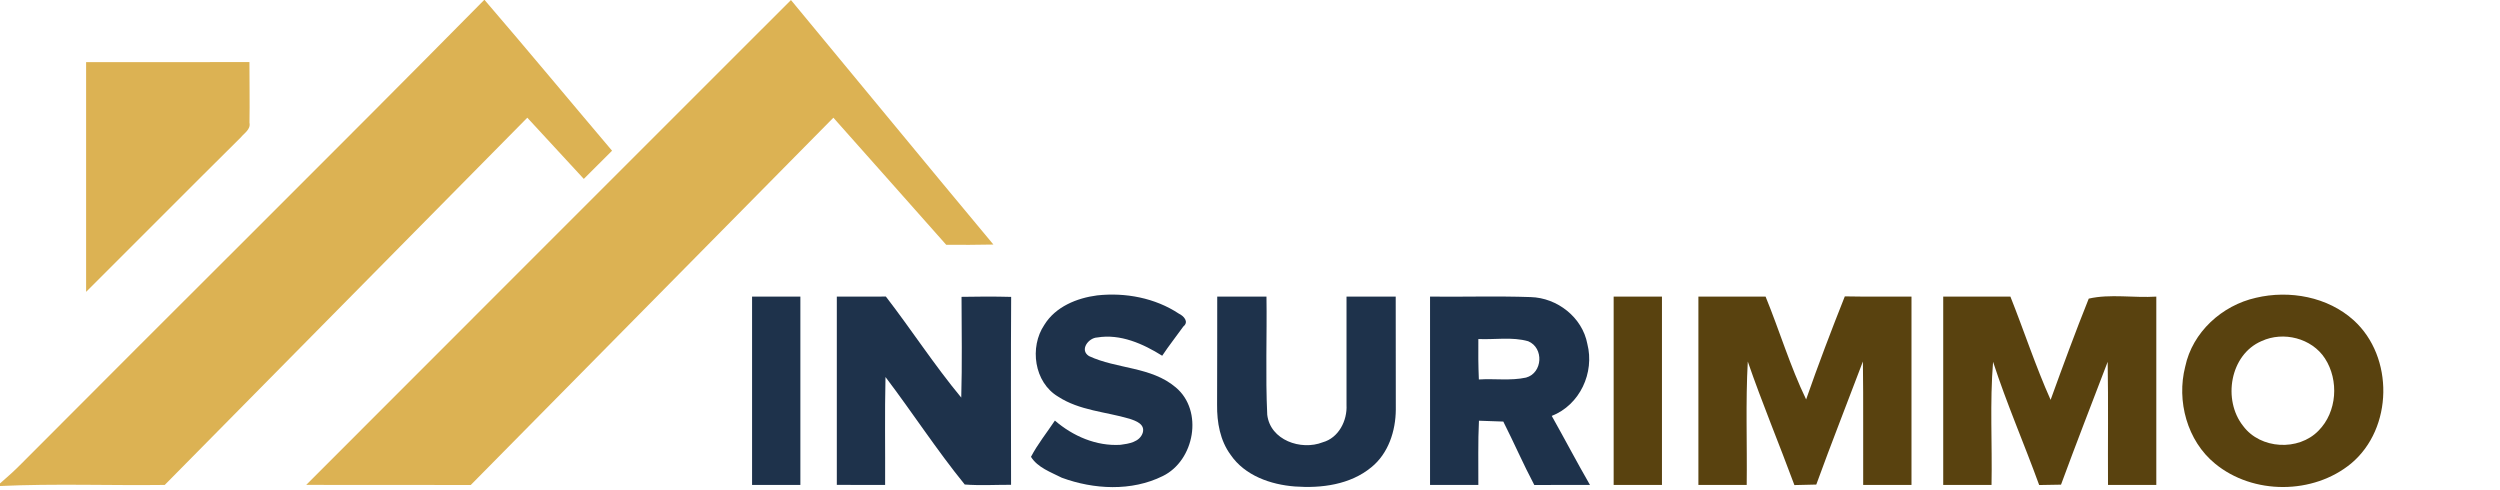
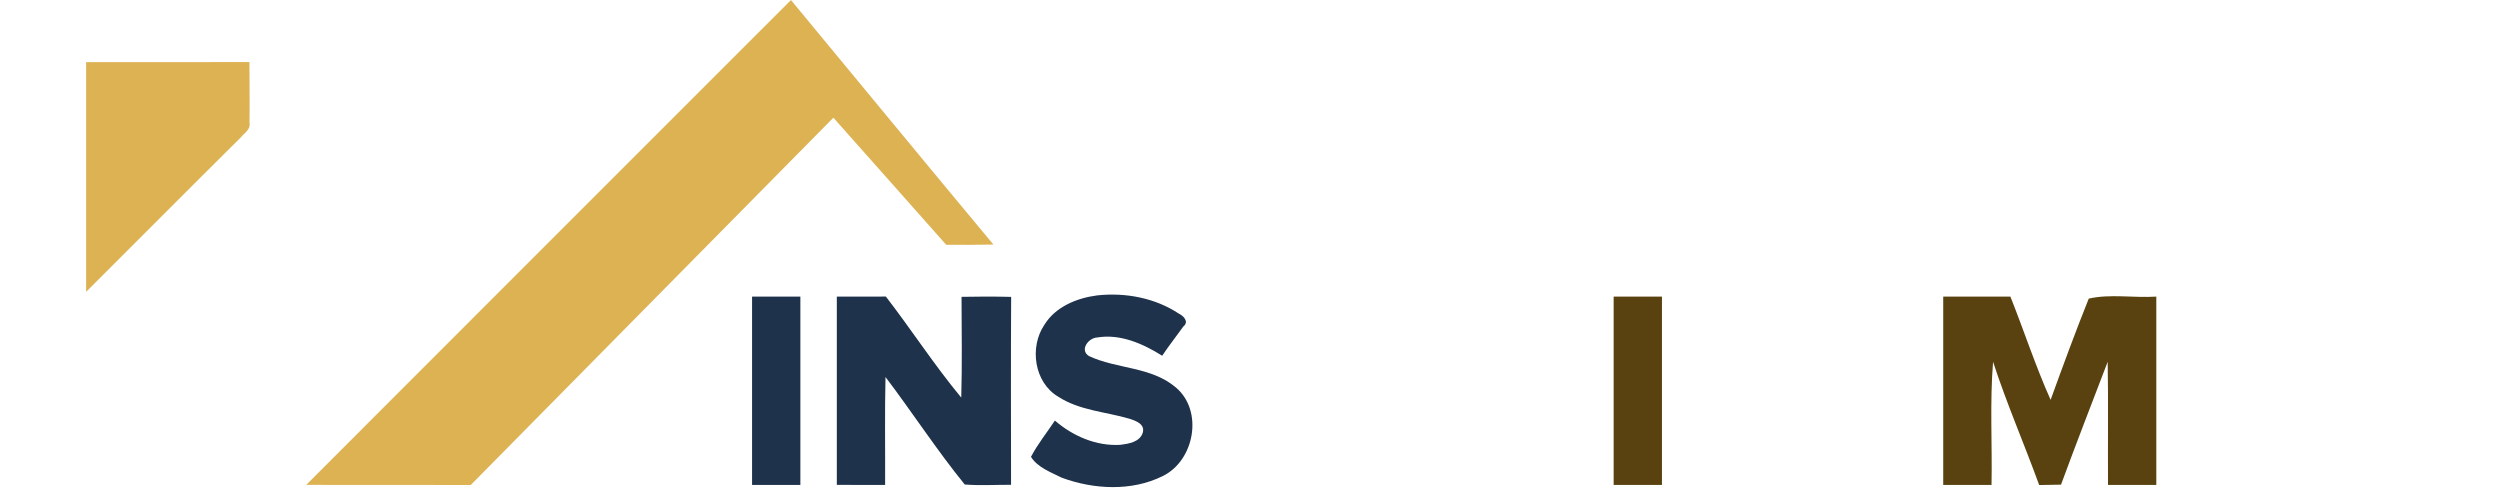
<svg xmlns="http://www.w3.org/2000/svg" width="531pt" height="104pt" viewBox="0 0 531 104" version="1.1">
  <g id="#dcb253ff">
-     <path fill="#dcb253" opacity="1.00" d=" M 102.83 0.00 L 102.93 0.00 C 112.04 10.59 120.96 21.35 130.00 32.01 C 128.00 34.00 126.00 36.00 124.00 38.00 C 120.00 33.66 116.00 29.33 112.00 25.00 C 86.33 51.00 60.67 77.01 34.99 103.00 C 23.33 103.15 11.65 102.69 0.00 103.23 L 0.00 102.68 C 1.56 101.33 3.10 99.96 4.55 98.48 C 37.26 65.60 70.25 33.00 102.83 0.00 Z" />
    <path fill="#dcb253" opacity="1.00" d=" M 65.04 102.99 C 99.34 68.64 133.68 34.33 168.00 0.01 C 182.35 17.31 196.60 34.69 211.00 51.94 C 207.66 52.02 204.32 52.01 200.98 52.00 C 193.02 42.97 184.98 34.01 177.01 25.00 C 151.33 50.99 125.67 77.01 99.99 103.01 C 88.34 102.99 76.69 103.02 65.04 102.99 Z" />
    <path fill="#dcb253" opacity="1.00" d=" M 18.29 13.20 C 29.86 13.19 41.42 13.22 52.98 13.18 C 52.98 17.48 53.06 21.78 52.99 26.07 C 53.29 27.48 51.88 28.27 51.13 29.20 C 40.14 40.09 29.25 51.07 18.29 61.99 C 18.30 45.73 18.30 29.47 18.29 13.20 Z" />
  </g>
  <g id="#1e324bff">
    <path fill="#1e324b" opacity="1.00" d=" M 159.74 63.00 C 163.16 63.00 166.58 63.00 170.00 63.00 C 170.00 76.34 170.00 89.67 170.00 103.00 C 166.58 103.00 163.16 103.00 159.74 103.00 C 159.73 89.67 159.73 76.34 159.74 63.00 Z" />
    <path fill="#1e324b" opacity="1.00" d=" M 177.74 63.00 C 181.21 63.00 184.69 63.00 188.16 62.99 C 193.61 70.06 198.47 77.58 204.17 84.45 C 204.37 77.32 204.25 70.19 204.23 63.05 C 207.74 62.97 211.26 62.97 214.77 63.06 C 214.69 76.36 214.73 89.66 214.75 102.97 C 211.47 102.96 208.18 103.16 204.91 102.91 C 198.96 95.59 193.79 87.61 188.08 80.08 C 187.90 87.72 188.04 95.36 188.00 103.00 C 184.58 103.00 181.16 103.00 177.74 102.99 C 177.73 89.66 177.73 76.33 177.74 63.00 Z" />
    <path fill="#1e324b" opacity="1.00" d=" M 221.83 68.98 C 224.20 65.14 228.73 63.30 233.04 62.74 C 239.03 62.09 245.34 63.27 250.41 66.63 C 251.41 67.11 252.60 68.34 251.34 69.35 C 249.86 71.43 248.26 73.43 246.85 75.56 C 242.78 73.01 237.95 70.86 233.05 71.68 C 231.20 71.75 229.23 74.33 231.30 75.63 C 237.21 78.40 244.52 77.85 249.73 82.28 C 255.66 87.24 253.73 97.83 246.96 101.12 C 240.34 104.40 232.33 103.97 225.53 101.47 C 223.21 100.29 220.39 99.31 218.98 97.03 C 220.41 94.30 222.36 91.89 224.06 89.33 C 227.89 92.64 232.85 94.79 237.98 94.48 C 239.74 94.25 242.05 93.90 242.71 91.95 C 243.28 90.09 241.27 89.39 239.90 88.94 C 234.84 87.45 229.27 87.20 224.74 84.24 C 219.65 81.22 218.61 73.73 221.83 68.98 Z" />
-     <path fill="#1e324b" opacity="1.00" d=" M 258.54 63.00 C 262.03 63.00 265.51 63.00 269.00 63.00 C 269.12 71.36 268.77 79.73 269.16 88.07 C 269.77 93.49 276.34 95.76 280.95 93.94 C 284.33 93.01 286.18 89.34 286.00 86.01 C 286.02 78.34 285.98 70.67 286.00 63.00 C 289.48 63.00 292.97 63.00 296.45 63.00 C 296.47 71.00 296.48 79.00 296.47 87.00 C 296.44 91.53 294.89 96.33 291.27 99.25 C 286.79 102.95 280.66 103.74 275.05 103.33 C 269.91 102.94 264.41 101.03 261.39 96.61 C 259.14 93.57 258.47 89.70 258.51 85.99 C 258.55 78.33 258.52 70.66 258.54 63.00 Z" />
-     <path fill="#1e324b" opacity="1.00" d=" M 303.74 63.00 C 310.86 63.08 317.99 62.85 325.11 63.10 C 330.76 63.25 336.09 67.40 337.15 73.04 C 338.72 79.17 335.57 86.00 329.59 88.34 C 332.33 93.21 334.92 98.16 337.71 103.00 C 333.77 103.00 329.83 102.99 325.89 103.02 C 323.55 98.60 321.56 94.00 319.30 89.54 C 317.57 89.48 315.85 89.42 314.13 89.36 C 313.90 93.90 314.03 98.45 314.00 103.00 C 310.58 103.00 307.16 103.00 303.74 103.00 C 303.73 89.66 303.73 76.33 303.74 63.00 M 314.00 72.01 C 313.96 74.87 313.99 77.74 314.11 80.60 C 317.44 80.38 320.85 80.91 324.13 80.20 C 327.67 79.23 327.97 73.89 324.59 72.48 C 321.17 71.51 317.52 72.17 314.00 72.01 Z" />
  </g>
  <g id="#59420fff">
    <path fill="#59420f" opacity="1.00" d=" M 342.74 63.00 C 346.16 63.00 349.58 63.00 353.00 63.00 C 353.00 76.33 353.00 89.66 353.00 103.00 C 349.58 103.00 346.16 103.00 342.74 103.00 C 342.73 89.67 342.73 76.33 342.74 63.00 Z" />
-     <path fill="#59420f" opacity="1.00" d=" M 360.74 63.00 C 365.49 63.00 370.25 63.00 375.01 63.00 C 377.97 70.24 380.22 77.79 383.62 84.84 C 386.19 77.48 388.96 70.19 391.84 62.95 C 396.56 63.04 401.28 62.99 406.00 63.00 C 406.00 76.33 406.00 89.66 406.00 103.00 C 402.58 103.00 399.16 103.00 395.74 103.00 C 395.70 94.26 395.80 85.52 395.68 76.78 C 392.39 85.50 388.96 94.16 385.78 102.92 C 384.23 102.96 382.67 102.99 381.13 103.03 C 377.89 94.26 374.28 85.63 371.23 76.79 C 370.75 85.52 371.11 94.26 371.00 103.00 C 367.58 103.00 364.16 103.00 360.74 103.00 C 360.73 89.66 360.73 76.33 360.74 63.00 Z" />
    <path fill="#59420f" opacity="1.00" d=" M 412.74 63.00 C 417.50 63.00 422.25 63.00 427.01 63.00 C 429.91 70.29 432.35 77.77 435.55 84.93 C 438.16 77.73 440.80 70.53 443.65 63.43 C 448.16 62.38 453.26 63.31 458.00 63.00 C 458.00 76.33 458.00 89.67 458.00 103.00 C 454.58 103.00 451.15 103.00 447.74 103.00 C 447.69 94.28 447.82 85.57 447.67 76.85 C 444.35 85.54 440.97 94.21 437.76 102.94 C 436.21 102.97 434.66 102.99 433.12 103.02 C 429.94 94.26 426.21 85.71 423.33 76.85 C 422.62 85.54 423.17 94.28 423.00 103.00 C 419.58 103.00 416.16 103.00 412.74 103.00 C 412.73 89.67 412.73 76.33 412.74 63.00 Z" />
-     <path fill="#59420f" opacity="1.00" d=" M 479.15 63.25 C 486.29 61.56 494.42 63.04 499.94 68.04 C 508.50 75.82 508.29 90.97 499.41 98.42 C 491.36 105.09 478.53 105.13 470.46 98.46 C 464.55 93.63 462.27 85.16 464.14 77.87 C 465.68 70.54 471.95 64.87 479.15 63.25 M 480.37 72.44 C 473.62 75.32 472.05 84.98 476.46 90.50 C 480.12 95.42 488.20 95.86 492.45 91.48 C 496.40 87.51 496.83 80.77 493.82 76.13 C 491.02 71.82 484.99 70.31 480.37 72.44 Z" />
  </g>
</svg>